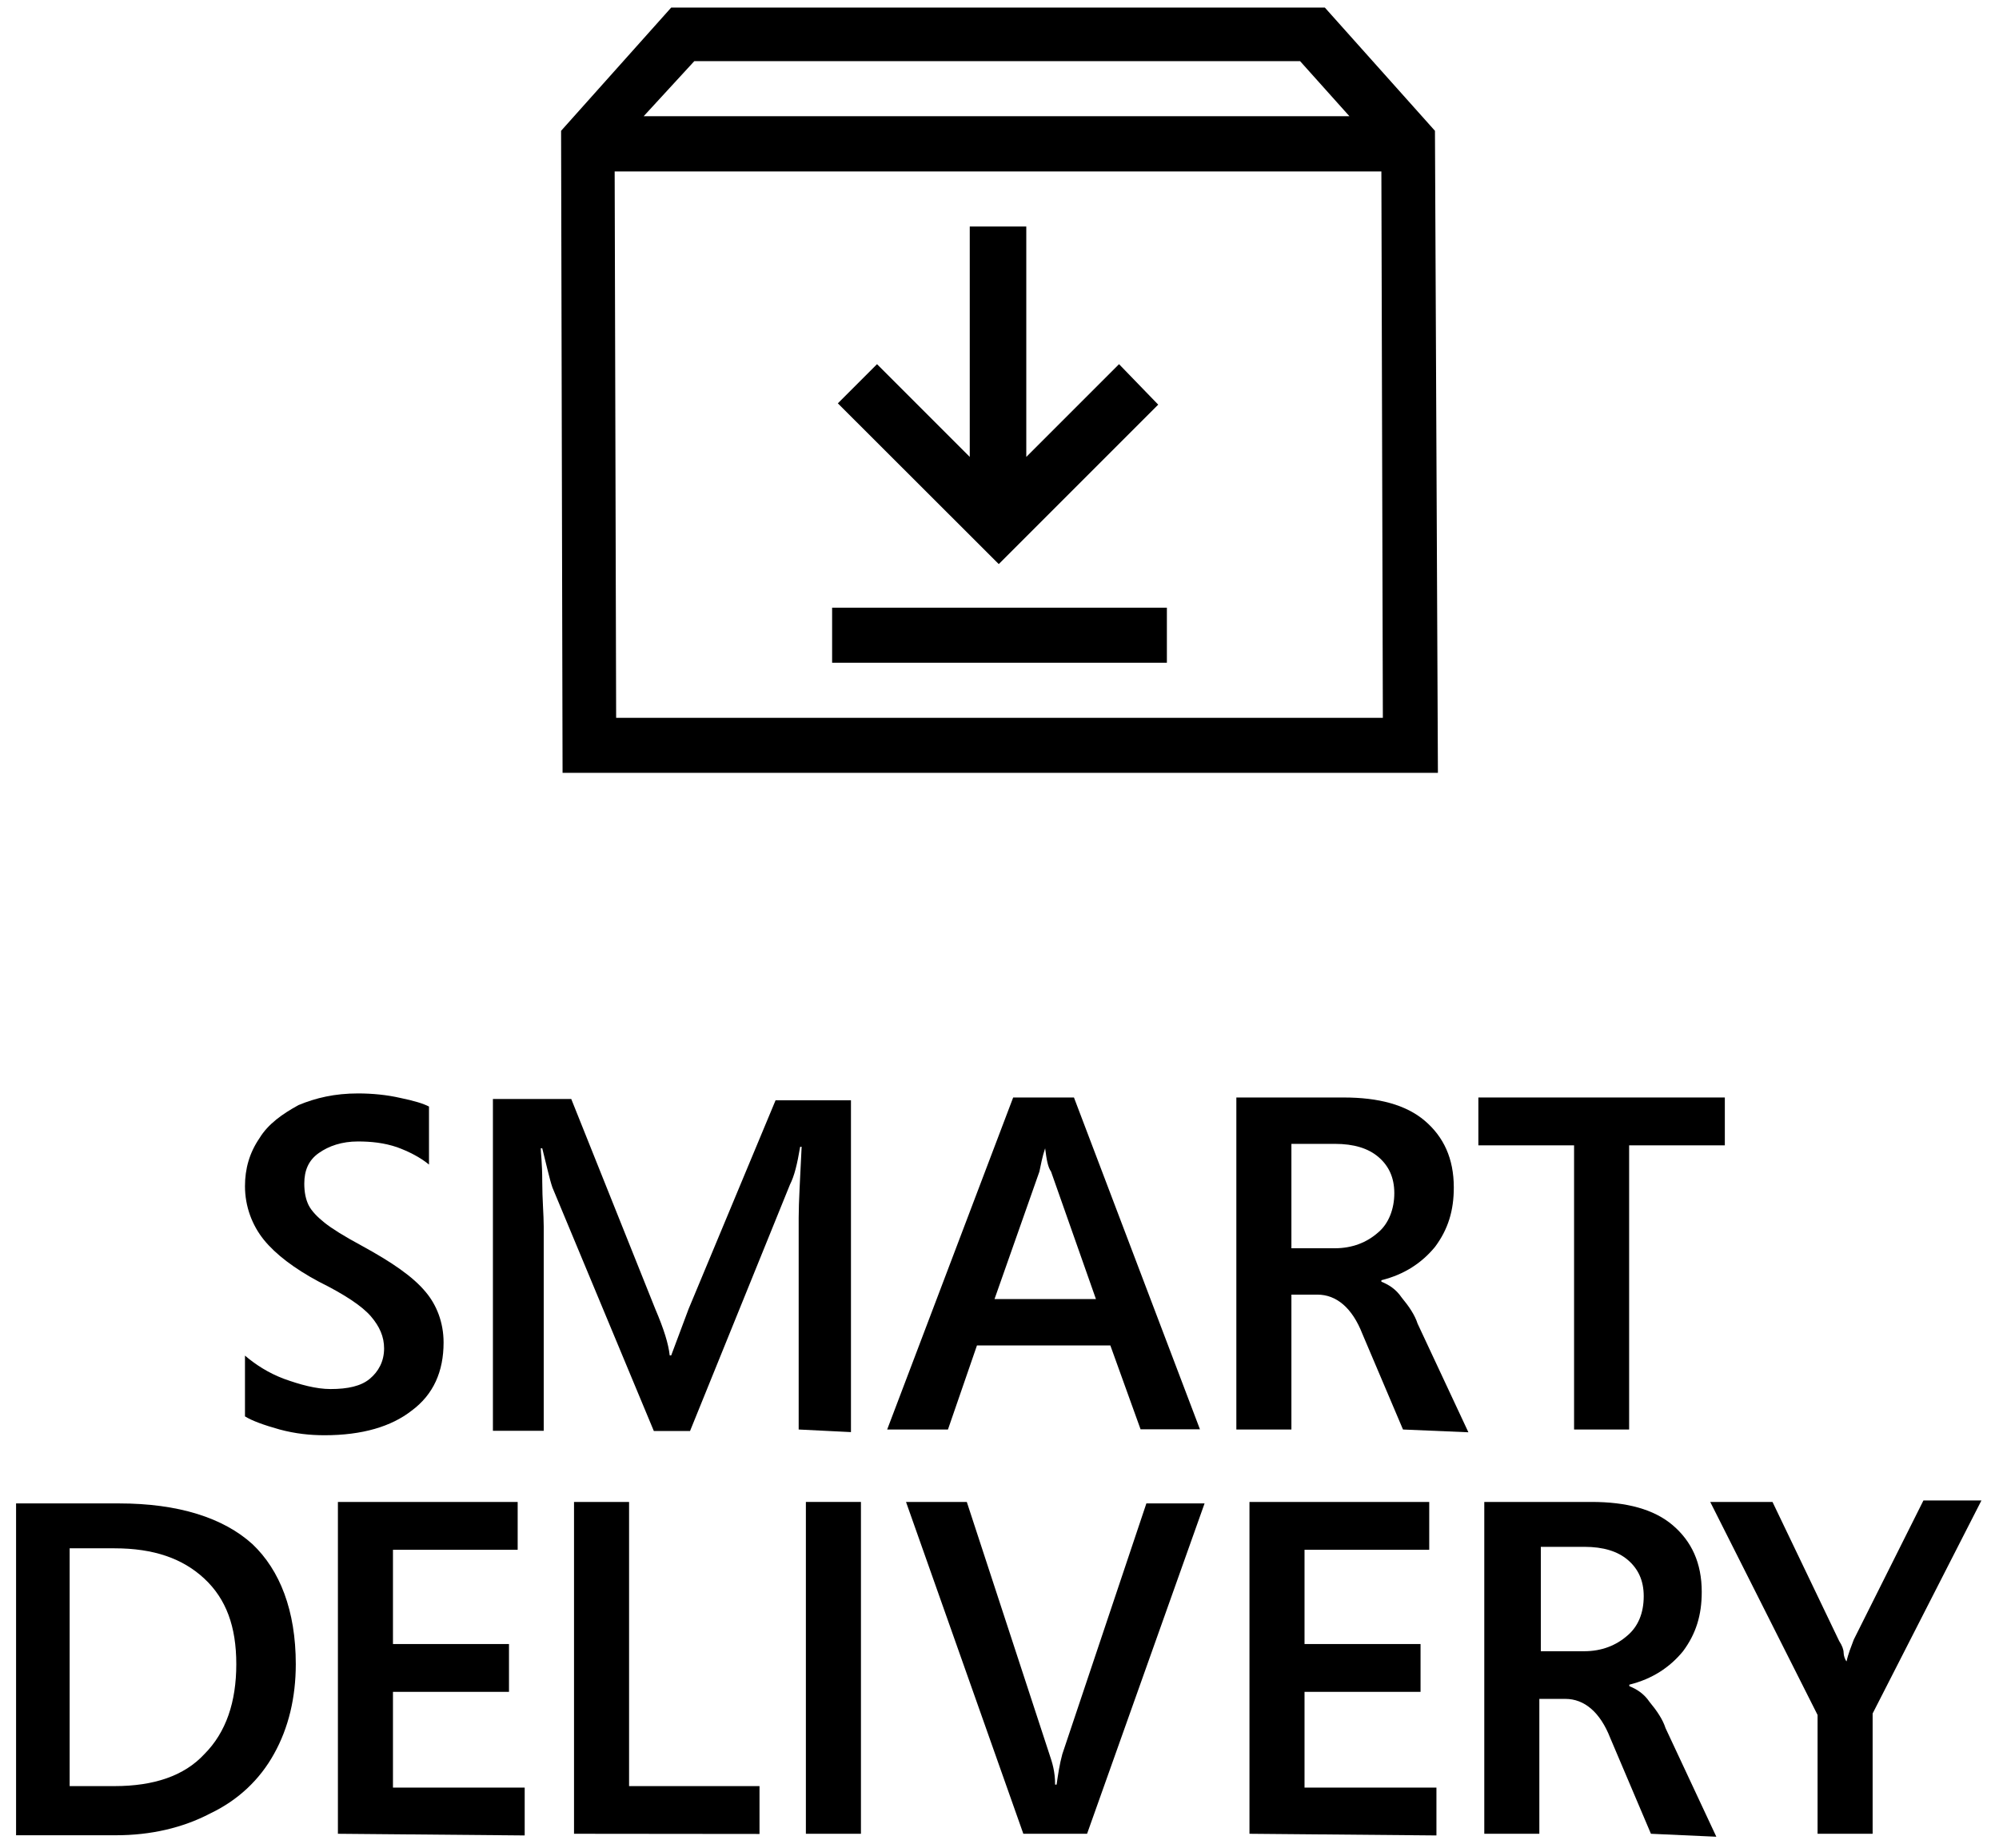
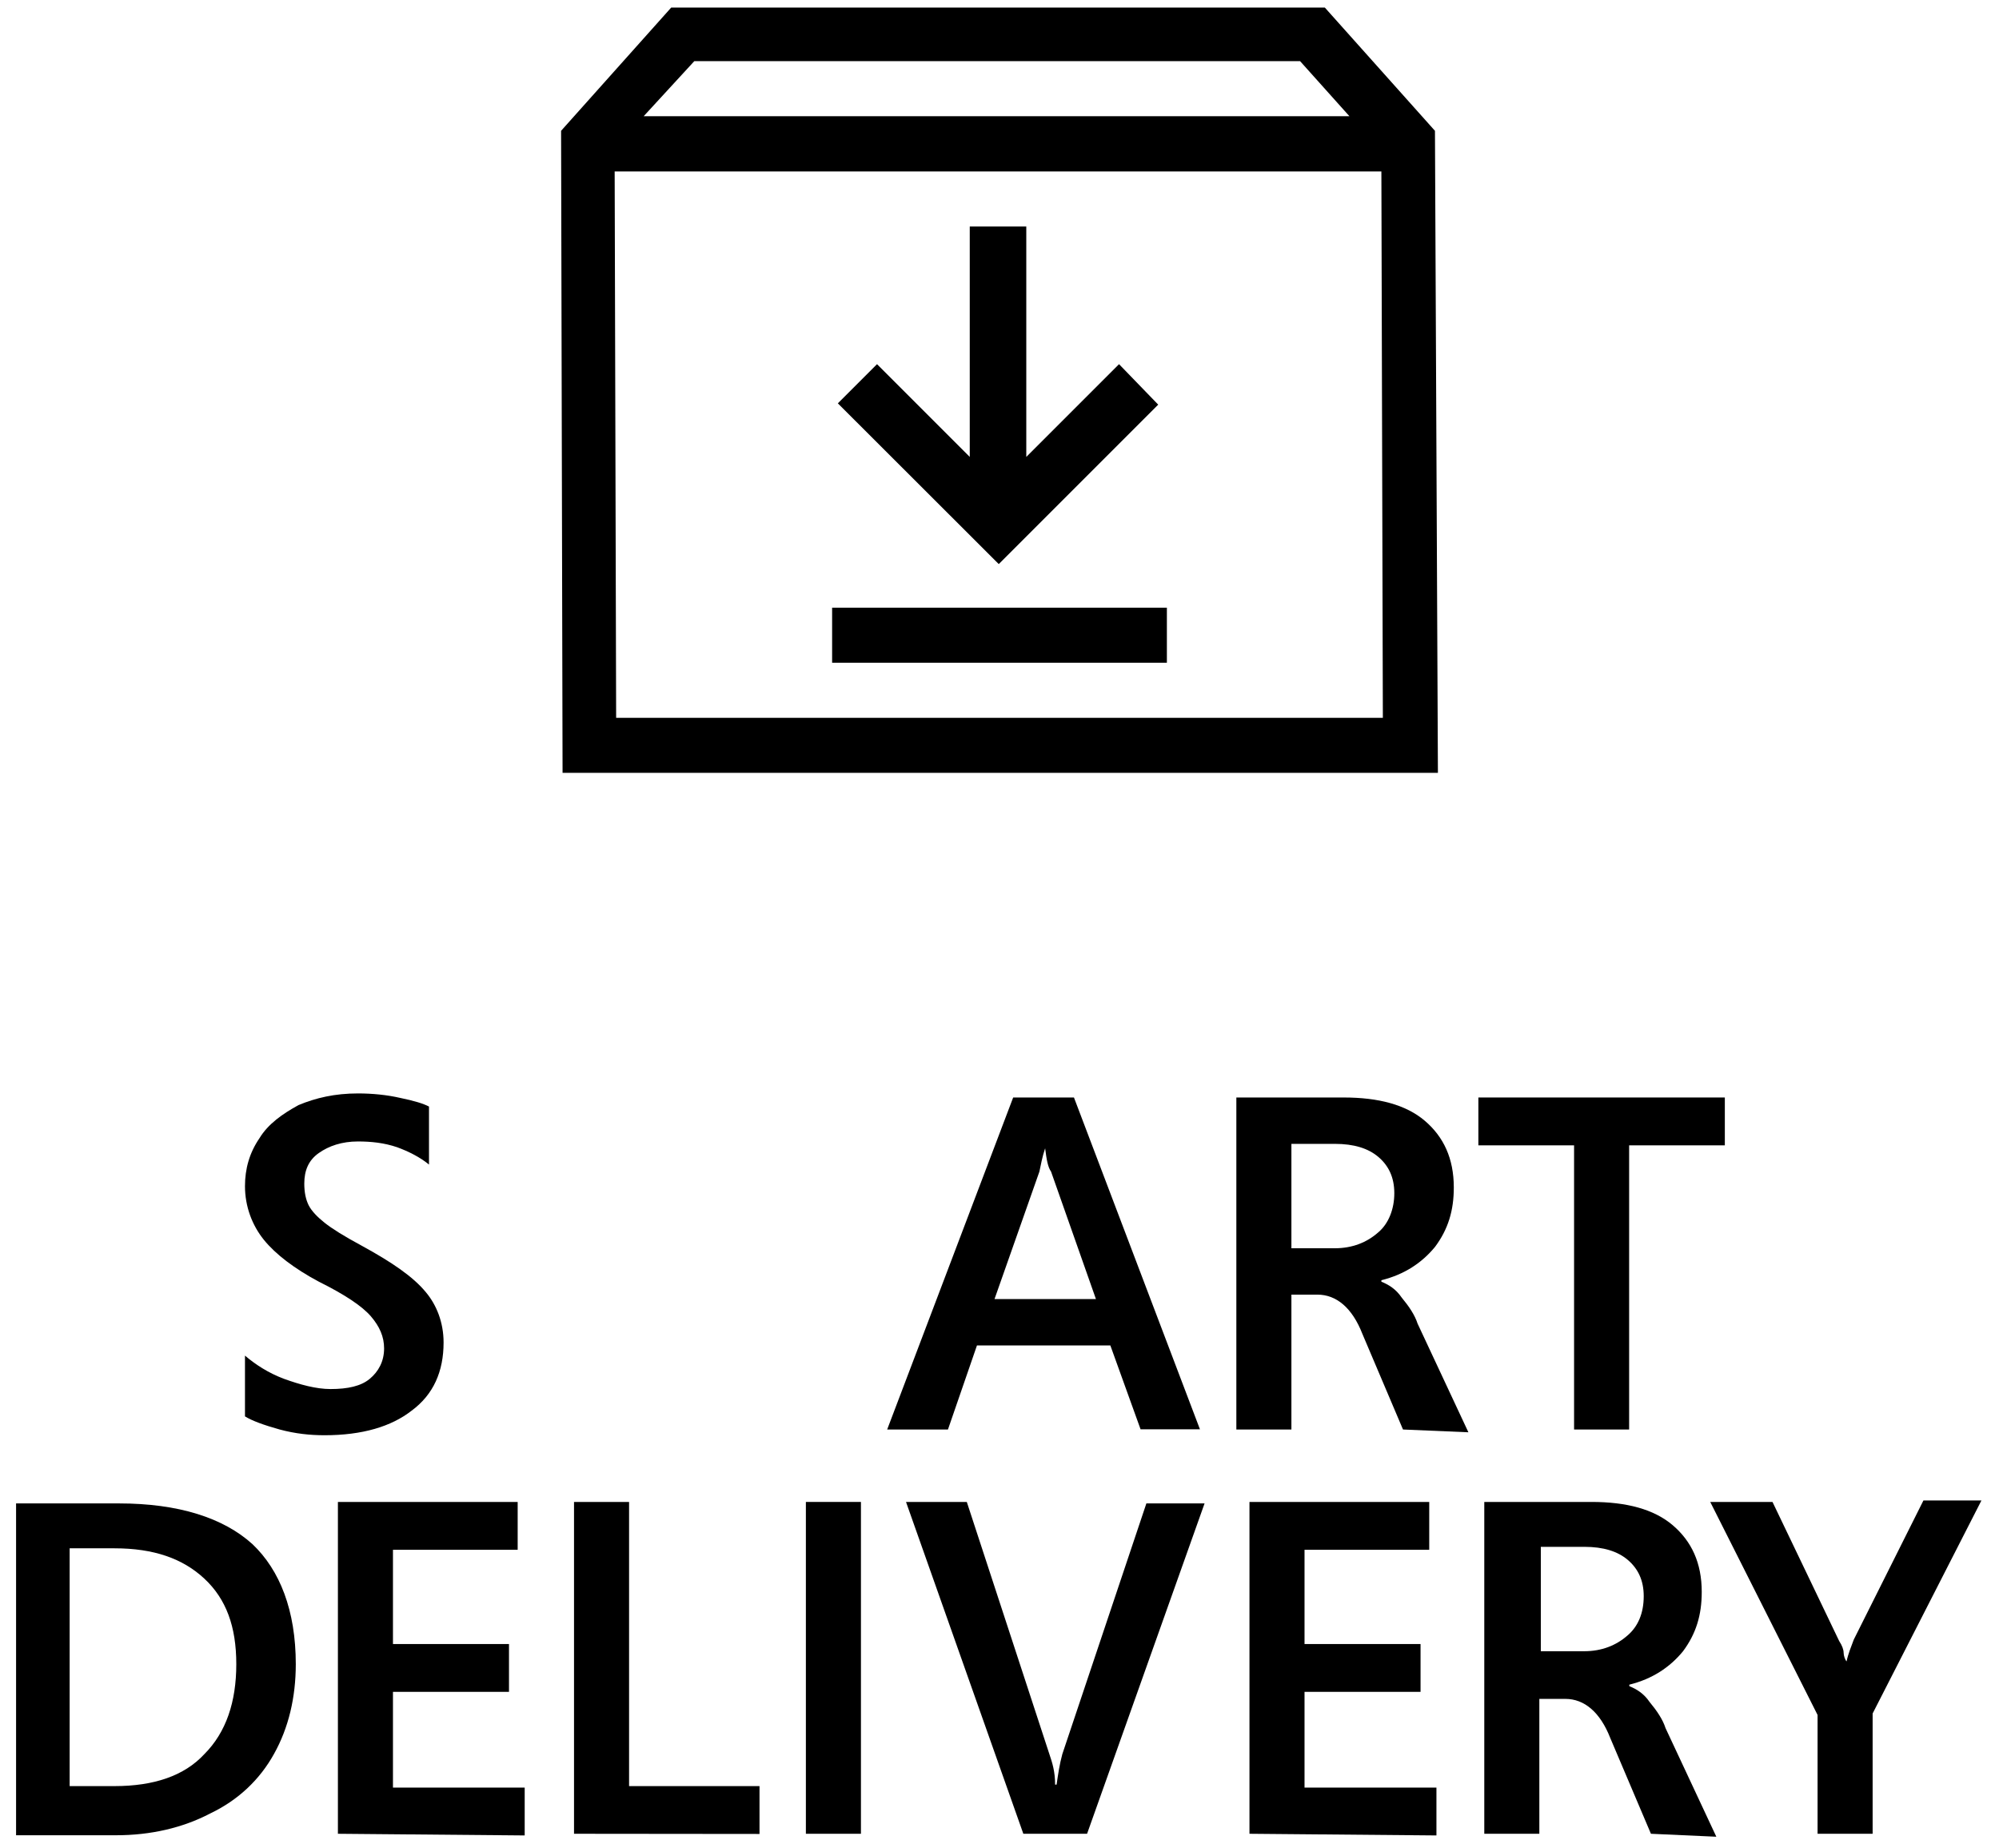
<svg xmlns="http://www.w3.org/2000/svg" version="1.1" id="Layer_1" x="0px" y="0px" viewBox="0 0 1082 1000" style="enable-background:new 0 0 1082 1000;" xml:space="preserve">
  <style type="text/css">
	.st0{display:none;}
</style>
  <rect x="0.5" y="388.5" class="st0" width="151.5" height="223" />
  <g>
    <path d="M160.1,900.7c0,18-3.9,34.5-11.8,48.6c-7.8,14.1-19.6,25.1-34.5,32.2c-14.9,7.8-32.2,11.8-51,11.8H8.7V813.7h55.7   c32.2,0,56.5,7.8,72.2,22C151.5,849.8,160.1,871.7,160.1,900.7z M127.9,900.7c0-20.4-5.5-35.3-17.3-46.3   C98.9,843.5,83.2,838,62,838H37.7v128.7H62c21.2,0,37.7-5.5,48.6-17.3C122.4,937.6,127.9,921.1,127.9,900.7z" />
    <path d="M182.9,992.5V812.9h97.3v25.9h-67.5v51h62.8v25.9h-62.8v51.8H284v25.9L182.9,992.5z" />
    <path d="M310.7,992.5V812.9h29.8v153.8h70.6v25.9L310.7,992.5z" />
    <path d="M436.2,992.5V812.9H466v179.6H436.2z" />
    <path d="M588.4,992.5h-34.5l-63.5-179.6h32.9L568,949.4c1.6,4.7,3.1,9.4,3.1,16.5h0.8c0.8-5.5,1.6-11,3.1-16.5l45.5-135.7H652   L588.4,992.5z" />
    <path d="M676.3,992.5V812.9h97.3v25.9h-67.5v51h62.8v25.9h-62.8v51.8h71.4v25.9L676.3,992.5z" />
    <path d="M893.6,992.5l-22-51.8c-5.5-14.1-14.1-21.2-24.3-21.2h-14.1v73h-29.8V812.9h58.1c18.8,0,33.7,3.9,43.9,12.6   s15.7,20.4,15.7,36.1c0,12.6-3.1,22.7-10.2,32.2c-7.1,8.6-16.5,14.9-29,18v0.8c3.9,1.6,7.8,3.9,11,8.6c3.9,4.7,7.1,9.4,8.6,14.1   l27.5,58.8L893.6,992.5z M889.7,863.9c0-8.6-3.1-14.9-8.6-19.6s-13.3-7.1-23.5-7.1H834v56.5h23.5c9.4,0,17.3-3.1,23.5-8.6   C886.5,880.4,889.7,873.3,889.7,863.9z" />
    <path d="M1013.6,927.4v65.1h-29.8v-64.3l-58.1-115.3h33.7l36.1,75.3c1.6,2.4,2.4,4.7,2.4,6.3s0.8,3.9,1.6,4.7l0,0   c0.8-3.9,2.4-7.8,3.9-11.8l37.7-75.3h31.4L1013.6,927.4z" />
    <path d="M240.1,726.6c0,15.7-5.5,28.2-17.3,36.9c-11,8.6-26.7,13.3-47.1,13.3c-7.8,0-15.7-0.8-24.3-3.1c-8.6-2.4-14.9-4.7-18.8-7.1   v-32.9c5.5,4.7,12.6,9.4,21.2,12.6c8.6,3.1,17.3,5.5,25.1,5.5c9.4,0,16.5-1.6,21.2-5.5s7.8-9.4,7.8-16.5c0-6.3-2.4-11.8-7.1-17.3   s-14.1-11.8-28.2-18.8c-13.3-7.1-23.5-14.9-29.8-22.7s-10.2-18-10.2-29c0-9.4,2.4-18,7.8-25.9c4.7-7.8,12.6-13.3,21.2-18   c9.4-3.9,19.6-6.3,32.2-6.3c7.8,0,15.7,0.8,22.7,2.4c7.8,1.6,12.6,3.1,15.7,4.7v31.4c-4.7-3.9-11-7.1-17.3-9.4   c-7.1-2.4-14.1-3.1-21.2-3.1c-8.6,0-15.7,2.4-21.2,6.3s-7.8,9.4-7.8,16.5c0,4.7,0.8,8.6,2.4,11.8c1.6,3.1,4.7,6.3,8.6,9.4   c3.9,3.1,10.2,7.1,20.4,12.6c15.7,8.6,27.5,16.5,34.5,25.1C236.2,706.2,240.1,715.6,240.1,726.6z" />
-     <path d="M432.3,773.7V659.1c0-8.6,0.8-21.2,1.6-38.4h-0.8c-1.6,9.4-3.1,15.7-5.5,20.4l-54.1,133.4h-19.6L299,642.7   c-1.6-4.7-3.1-11.8-5.5-21.2h-0.8c0,2.4,0.8,7.8,0.8,18c0,9.4,0.8,18,0.8,24.3v110.6h-27.5V594.8h42.4l45.5,113.7   c4.7,11,7.1,18.8,7.8,25.1h0.8l9.4-25.1l47.1-113h40.8v179.6L432.3,773.7z" />
    <path d="M617.4,773.7L601,728.2h-72.2l-15.7,45.5h-32.9L548.4,594h32.9l68.2,179.6h-32.1L617.4,773.7L617.4,773.7z M565.7,621.5   L565.7,621.5c-1.6,4.7-2.4,9.4-3.1,12.6l-24.3,69h54.9l-24.3-69C567.2,631.7,566.5,627.8,565.7,621.5z" />
    <path d="M759.4,773.7l-22-51.8c-5.5-14.1-14.1-21.2-24.3-21.2H699v73h-29.8V594h58.1c18.8,0,33.7,3.9,43.9,12.6   s15.7,20.4,15.7,36.1c0,12.6-3.1,22.7-10.2,32.2c-7.1,8.6-16.5,14.9-29,18v0.8c3.9,1.6,7.8,3.9,11,8.6c3.9,4.7,7.1,9.4,8.6,14.1   l27.5,58.8L759.4,773.7L759.4,773.7z M754.7,645.8c0-8.6-3.1-14.9-8.6-19.6c-5.5-4.7-13.3-7.1-23.5-7.1H699v56.5h23.5   c9.4,0,17.3-3.1,23.5-8.6C751.6,662.3,754.7,654.4,754.7,645.8z" />
    <path d="M881.8,619.9v153.8H852V619.9h-51.8V594h133.4v25.9H881.8z" />
  </g>
  <g>
    <path d="M776.7,70.8L717.1,4.1H363.3l-59.6,66.7l0.8,347.5h473.8L776.7,70.8z M375.8,33.1h327.9l26.7,29.8h-382L375.8,33.1z    M333.5,388.5l-0.8-295.7h415l0.8,295.7H333.5z" />
    <polygon points="626.9,219 605.7,197.1 555.5,247.3 555.5,122.6 524.9,122.6 524.9,247.3 474.7,197.1 453.5,218.3 540.6,305.3  " />
    <rect x="450.4" y="328.9" width="181.2" height="29.8" />
  </g>
</svg>